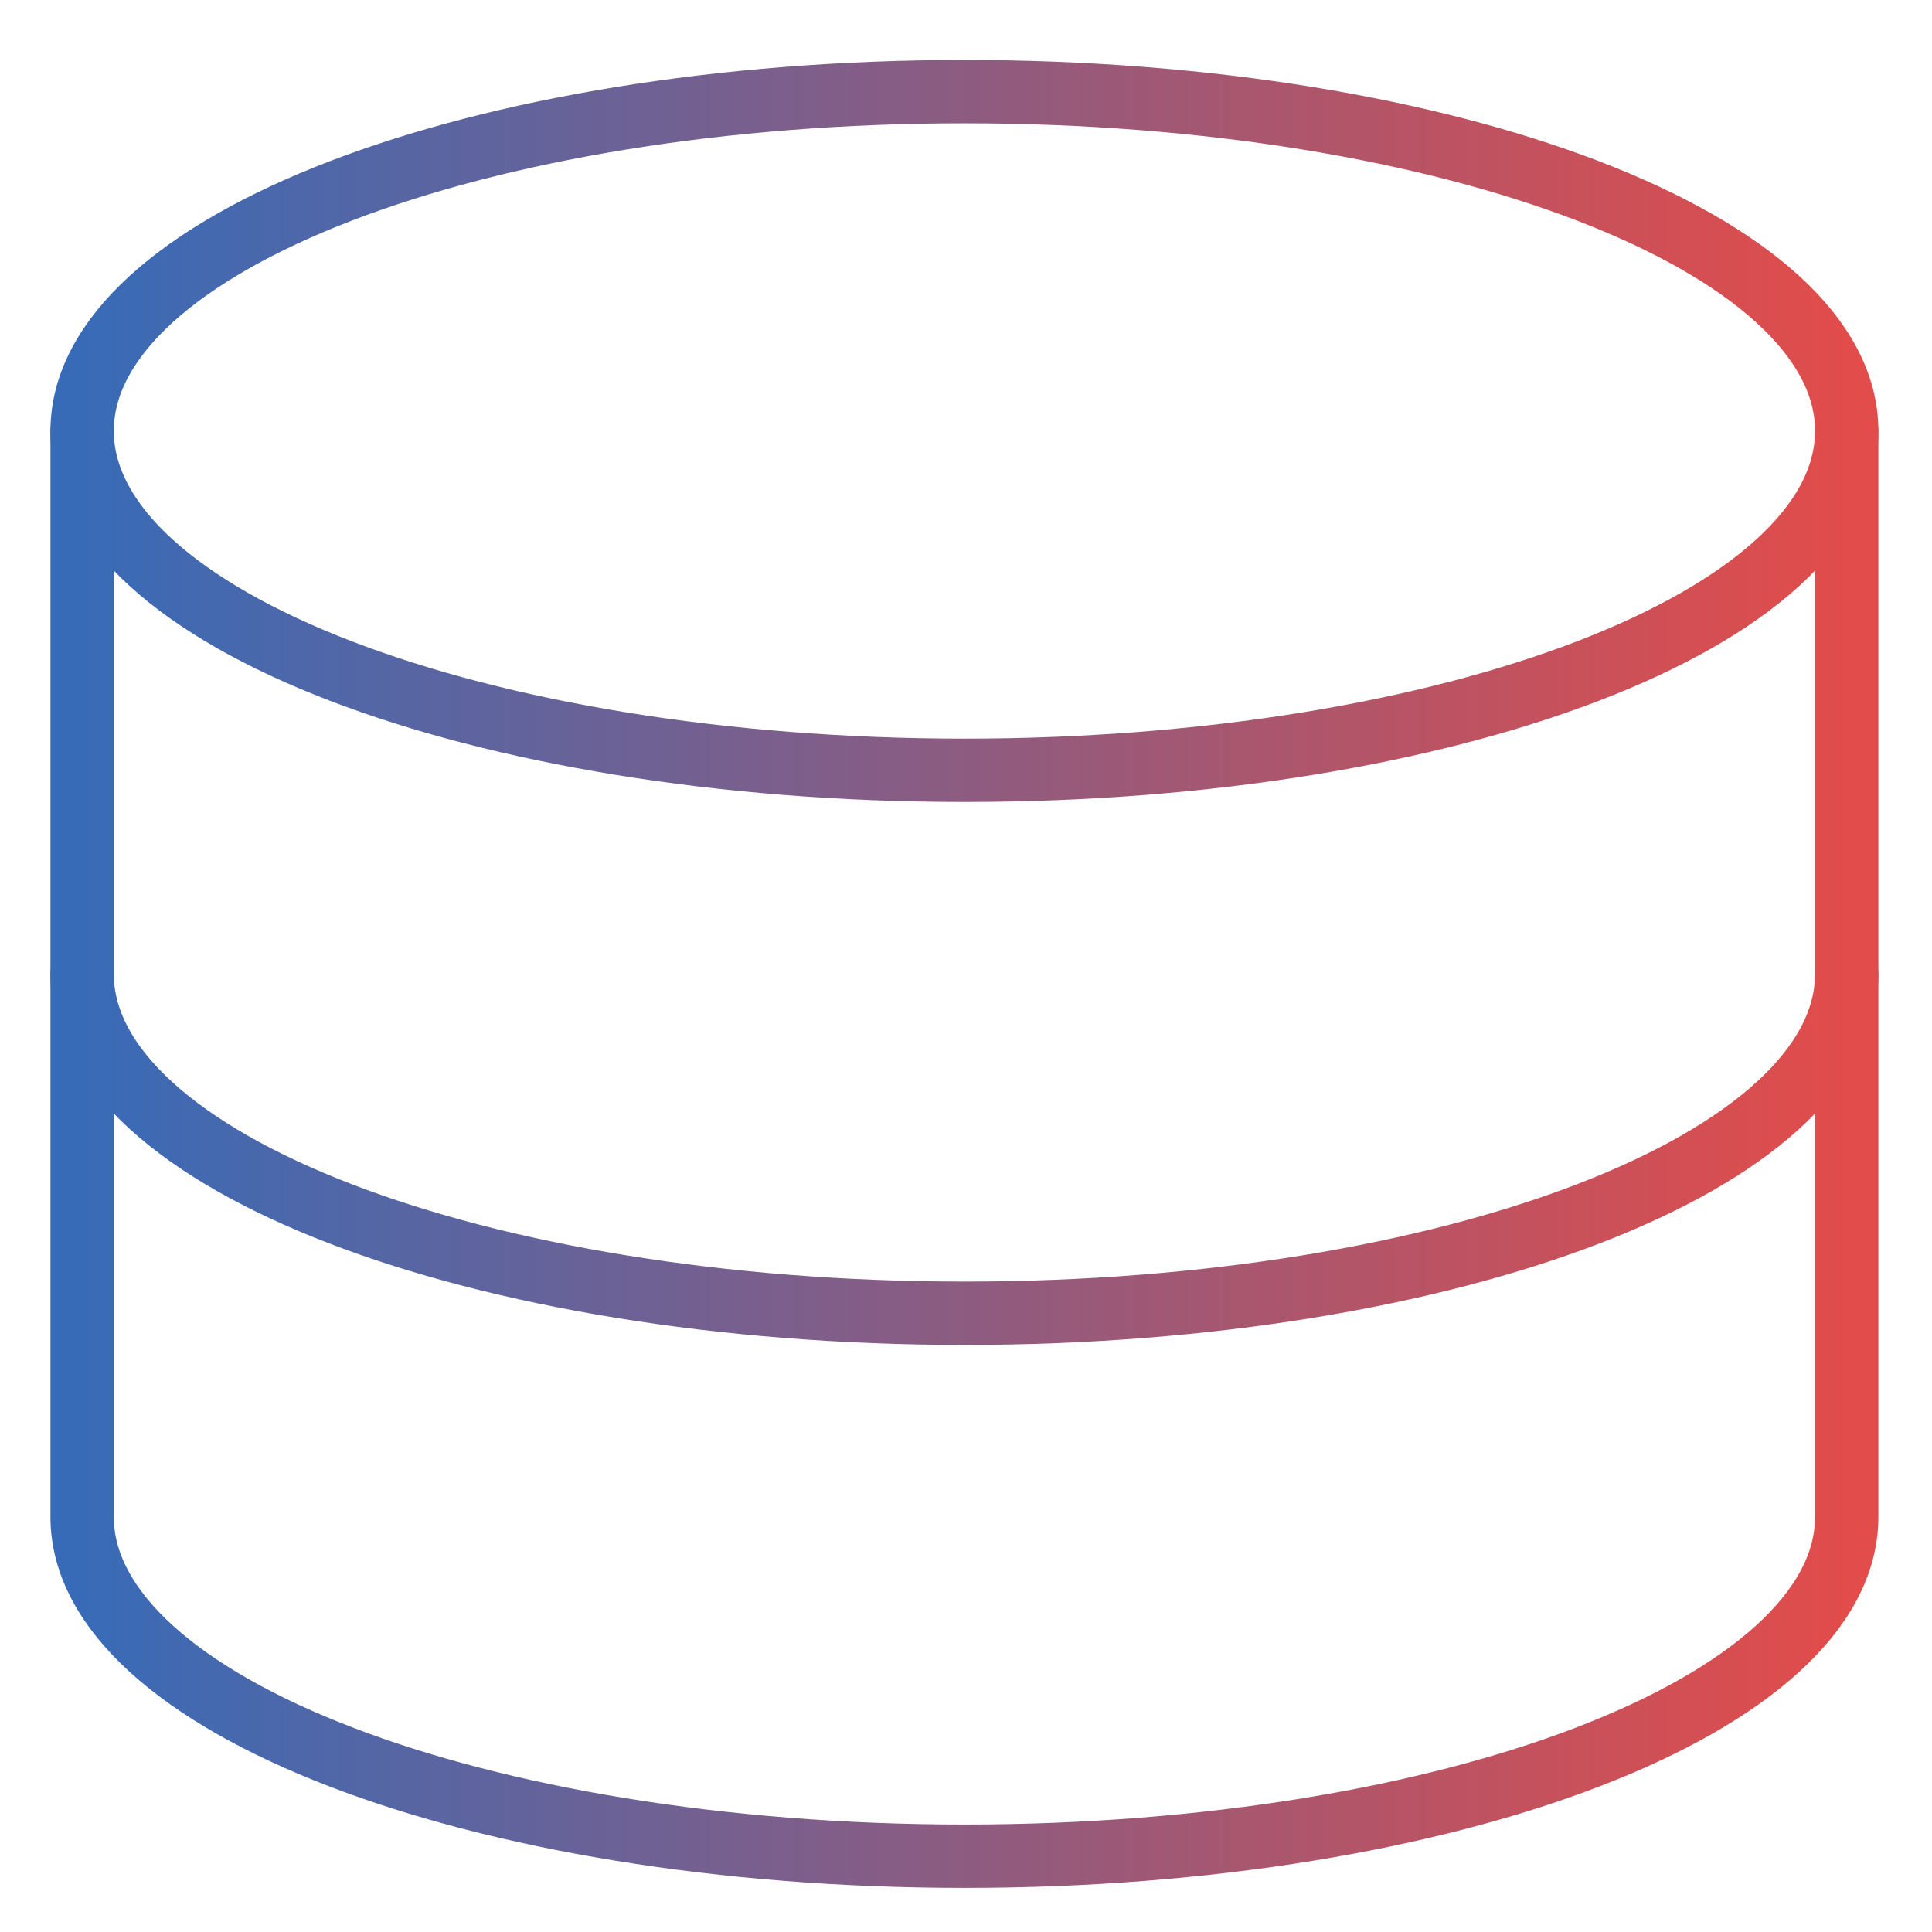
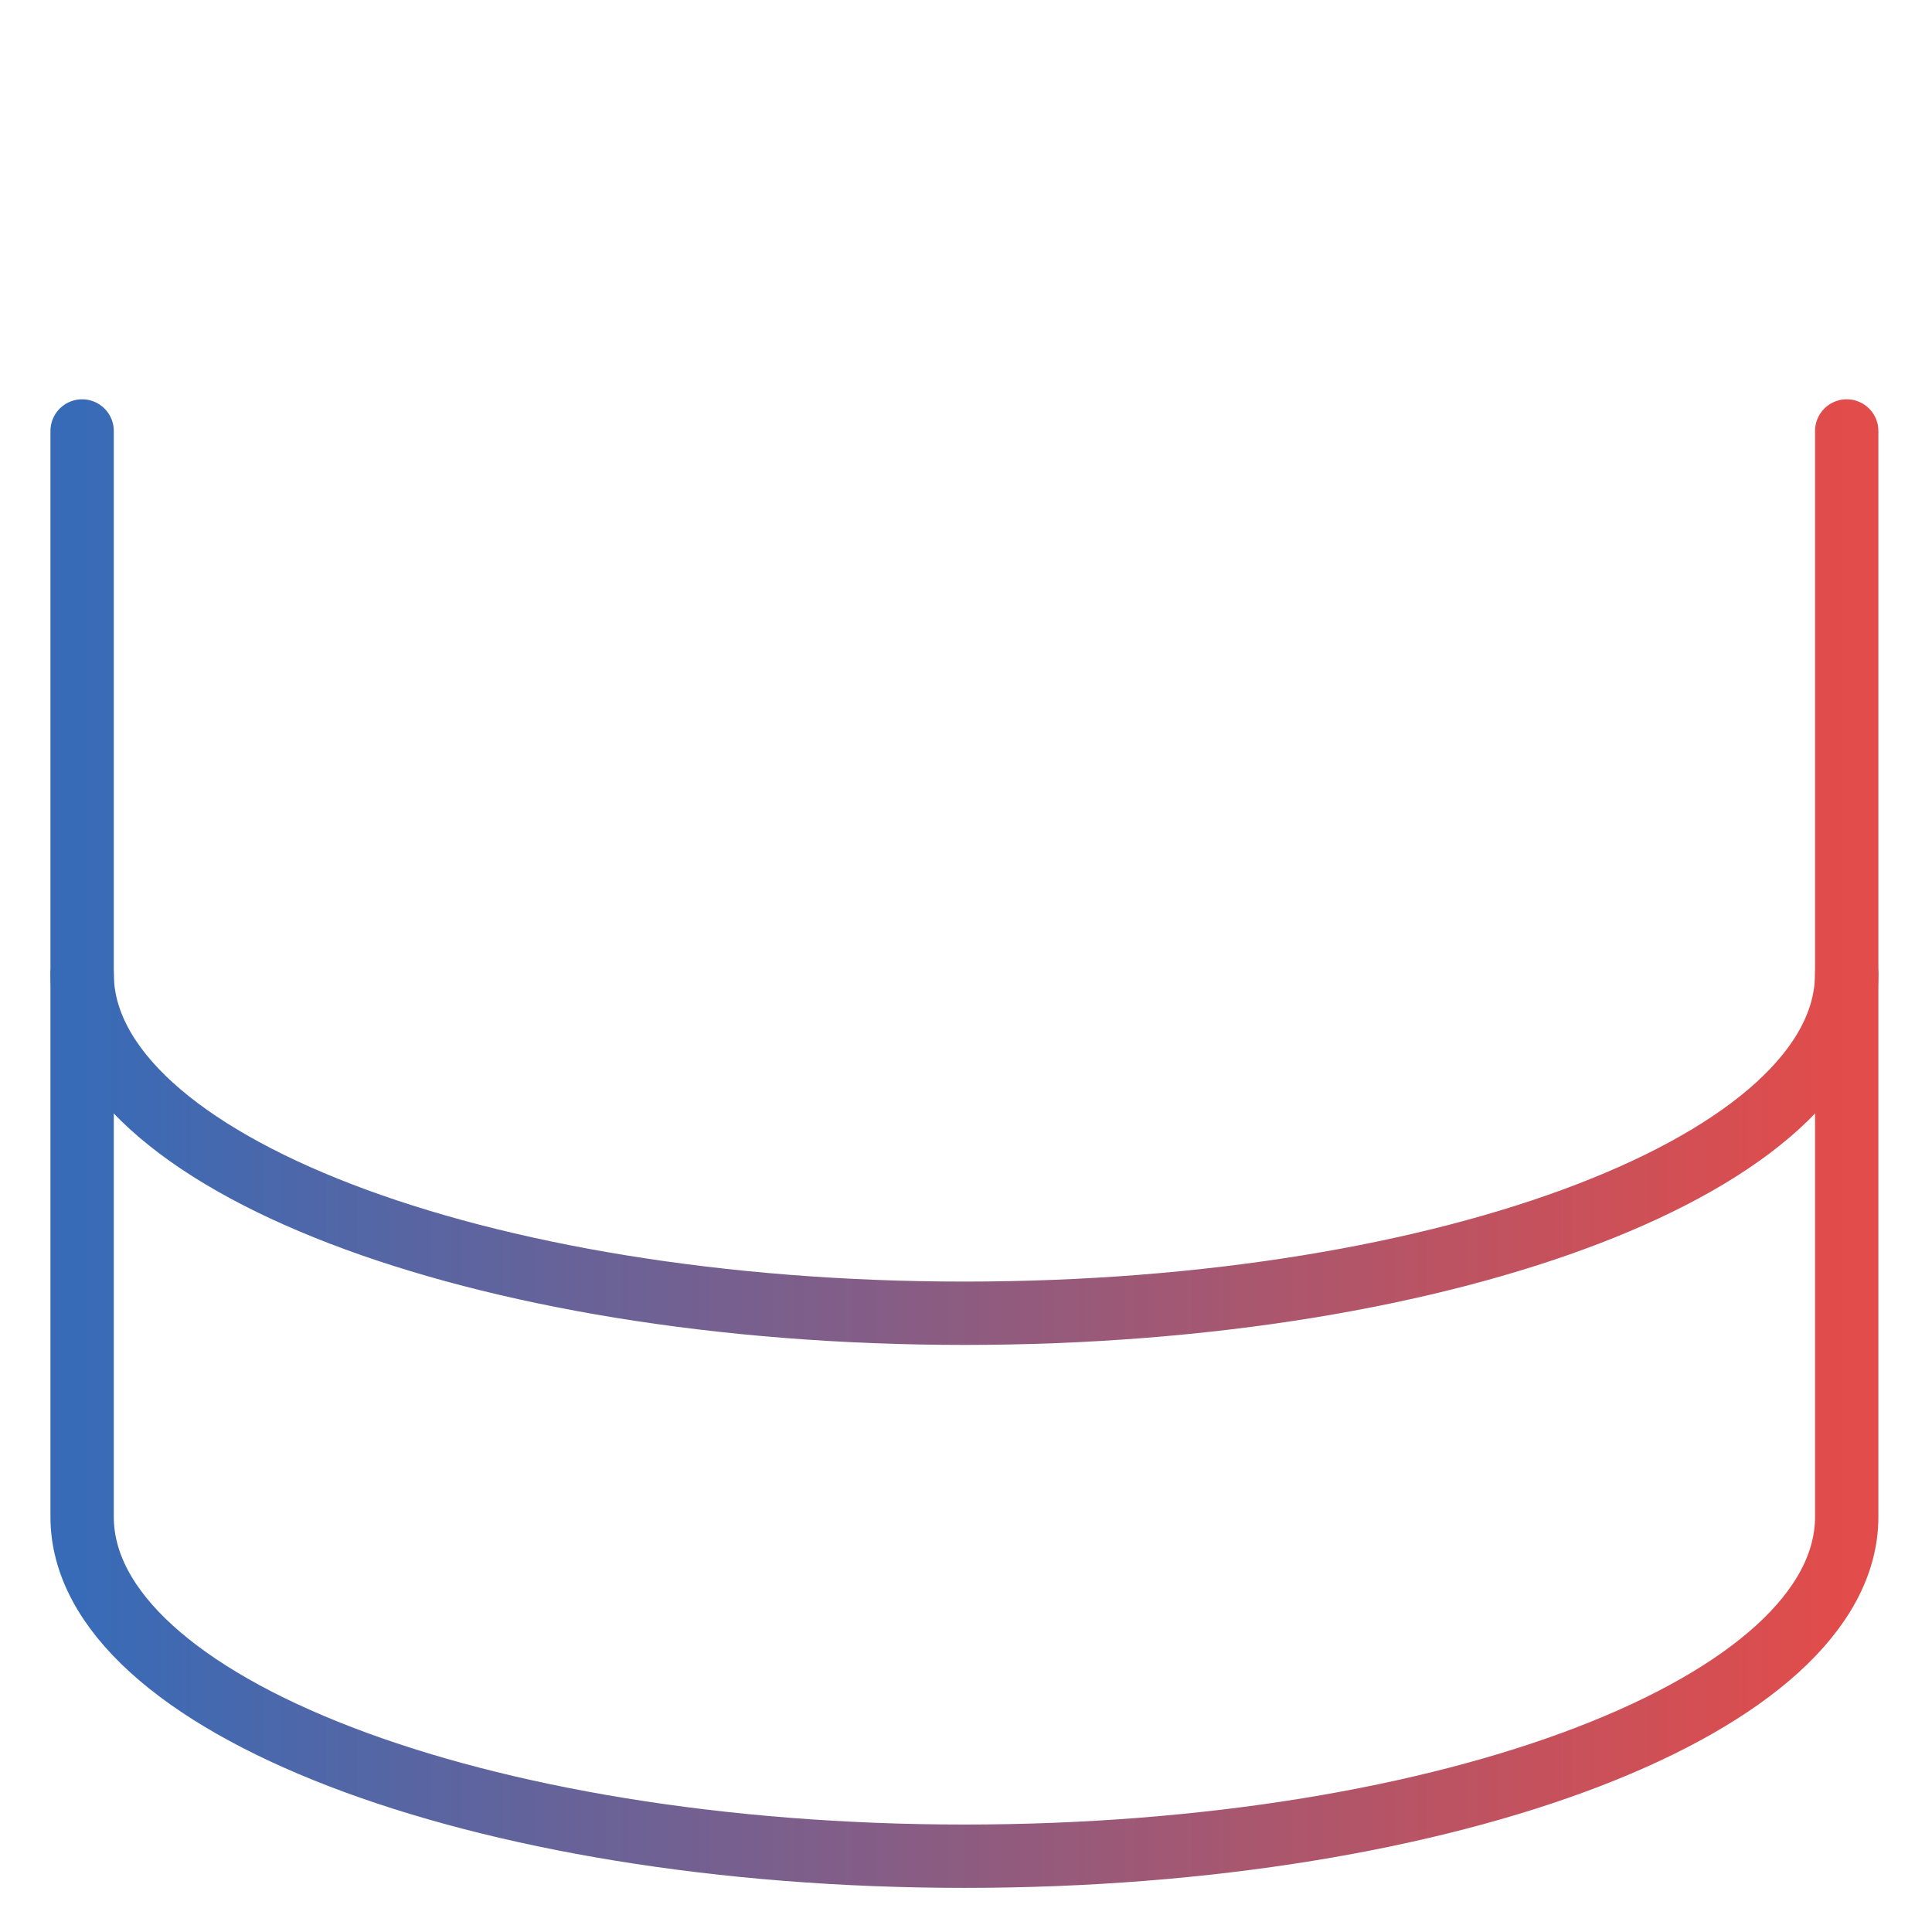
<svg xmlns="http://www.w3.org/2000/svg" width="61" height="61" viewBox="0 0 61 61" fill="none">
-   <path d="M30.45 24.321C45.835 24.321 58.307 19.524 58.307 13.607C58.307 7.69 45.835 2.893 30.45 2.893C15.065 2.893 2.593 7.69 2.593 13.607C2.593 19.524 15.065 24.321 30.45 24.321Z" stroke="url(#paint0_linear_413_100)" stroke-width="2" stroke-linecap="round" stroke-linejoin="round" />
  <path d="M2.593 13.607V47.893C2.593 53.807 15.064 58.607 30.45 58.607C45.836 58.607 58.307 53.807 58.307 47.893V13.607" stroke="url(#paint1_linear_413_100)" stroke-width="2" stroke-linecap="round" stroke-linejoin="round" />
  <path d="M58.307 30.75C58.307 36.664 45.836 41.464 30.45 41.464C15.064 41.464 2.593 36.664 2.593 30.75" stroke="url(#paint2_linear_413_100)" stroke-width="2" stroke-linecap="round" stroke-linejoin="round" />
  <defs>
    <linearGradient id="paint0_linear_413_100" x1="2.593" y1="13.607" x2="58.307" y2="13.607" gradientUnits="userSpaceOnUse">
      <stop stop-color="#386BB7" />
      <stop offset="1" stop-color="#E24C4A" />
    </linearGradient>
    <linearGradient id="paint1_linear_413_100" x1="2.593" y1="36.107" x2="58.307" y2="36.107" gradientUnits="userSpaceOnUse">
      <stop stop-color="#386BB7" />
      <stop offset="1" stop-color="#E24C4A" />
    </linearGradient>
    <linearGradient id="paint2_linear_413_100" x1="2.593" y1="36.107" x2="58.307" y2="36.107" gradientUnits="userSpaceOnUse">
      <stop stop-color="#386BB7" />
      <stop offset="1" stop-color="#E24C4A" />
    </linearGradient>
  </defs>
</svg>